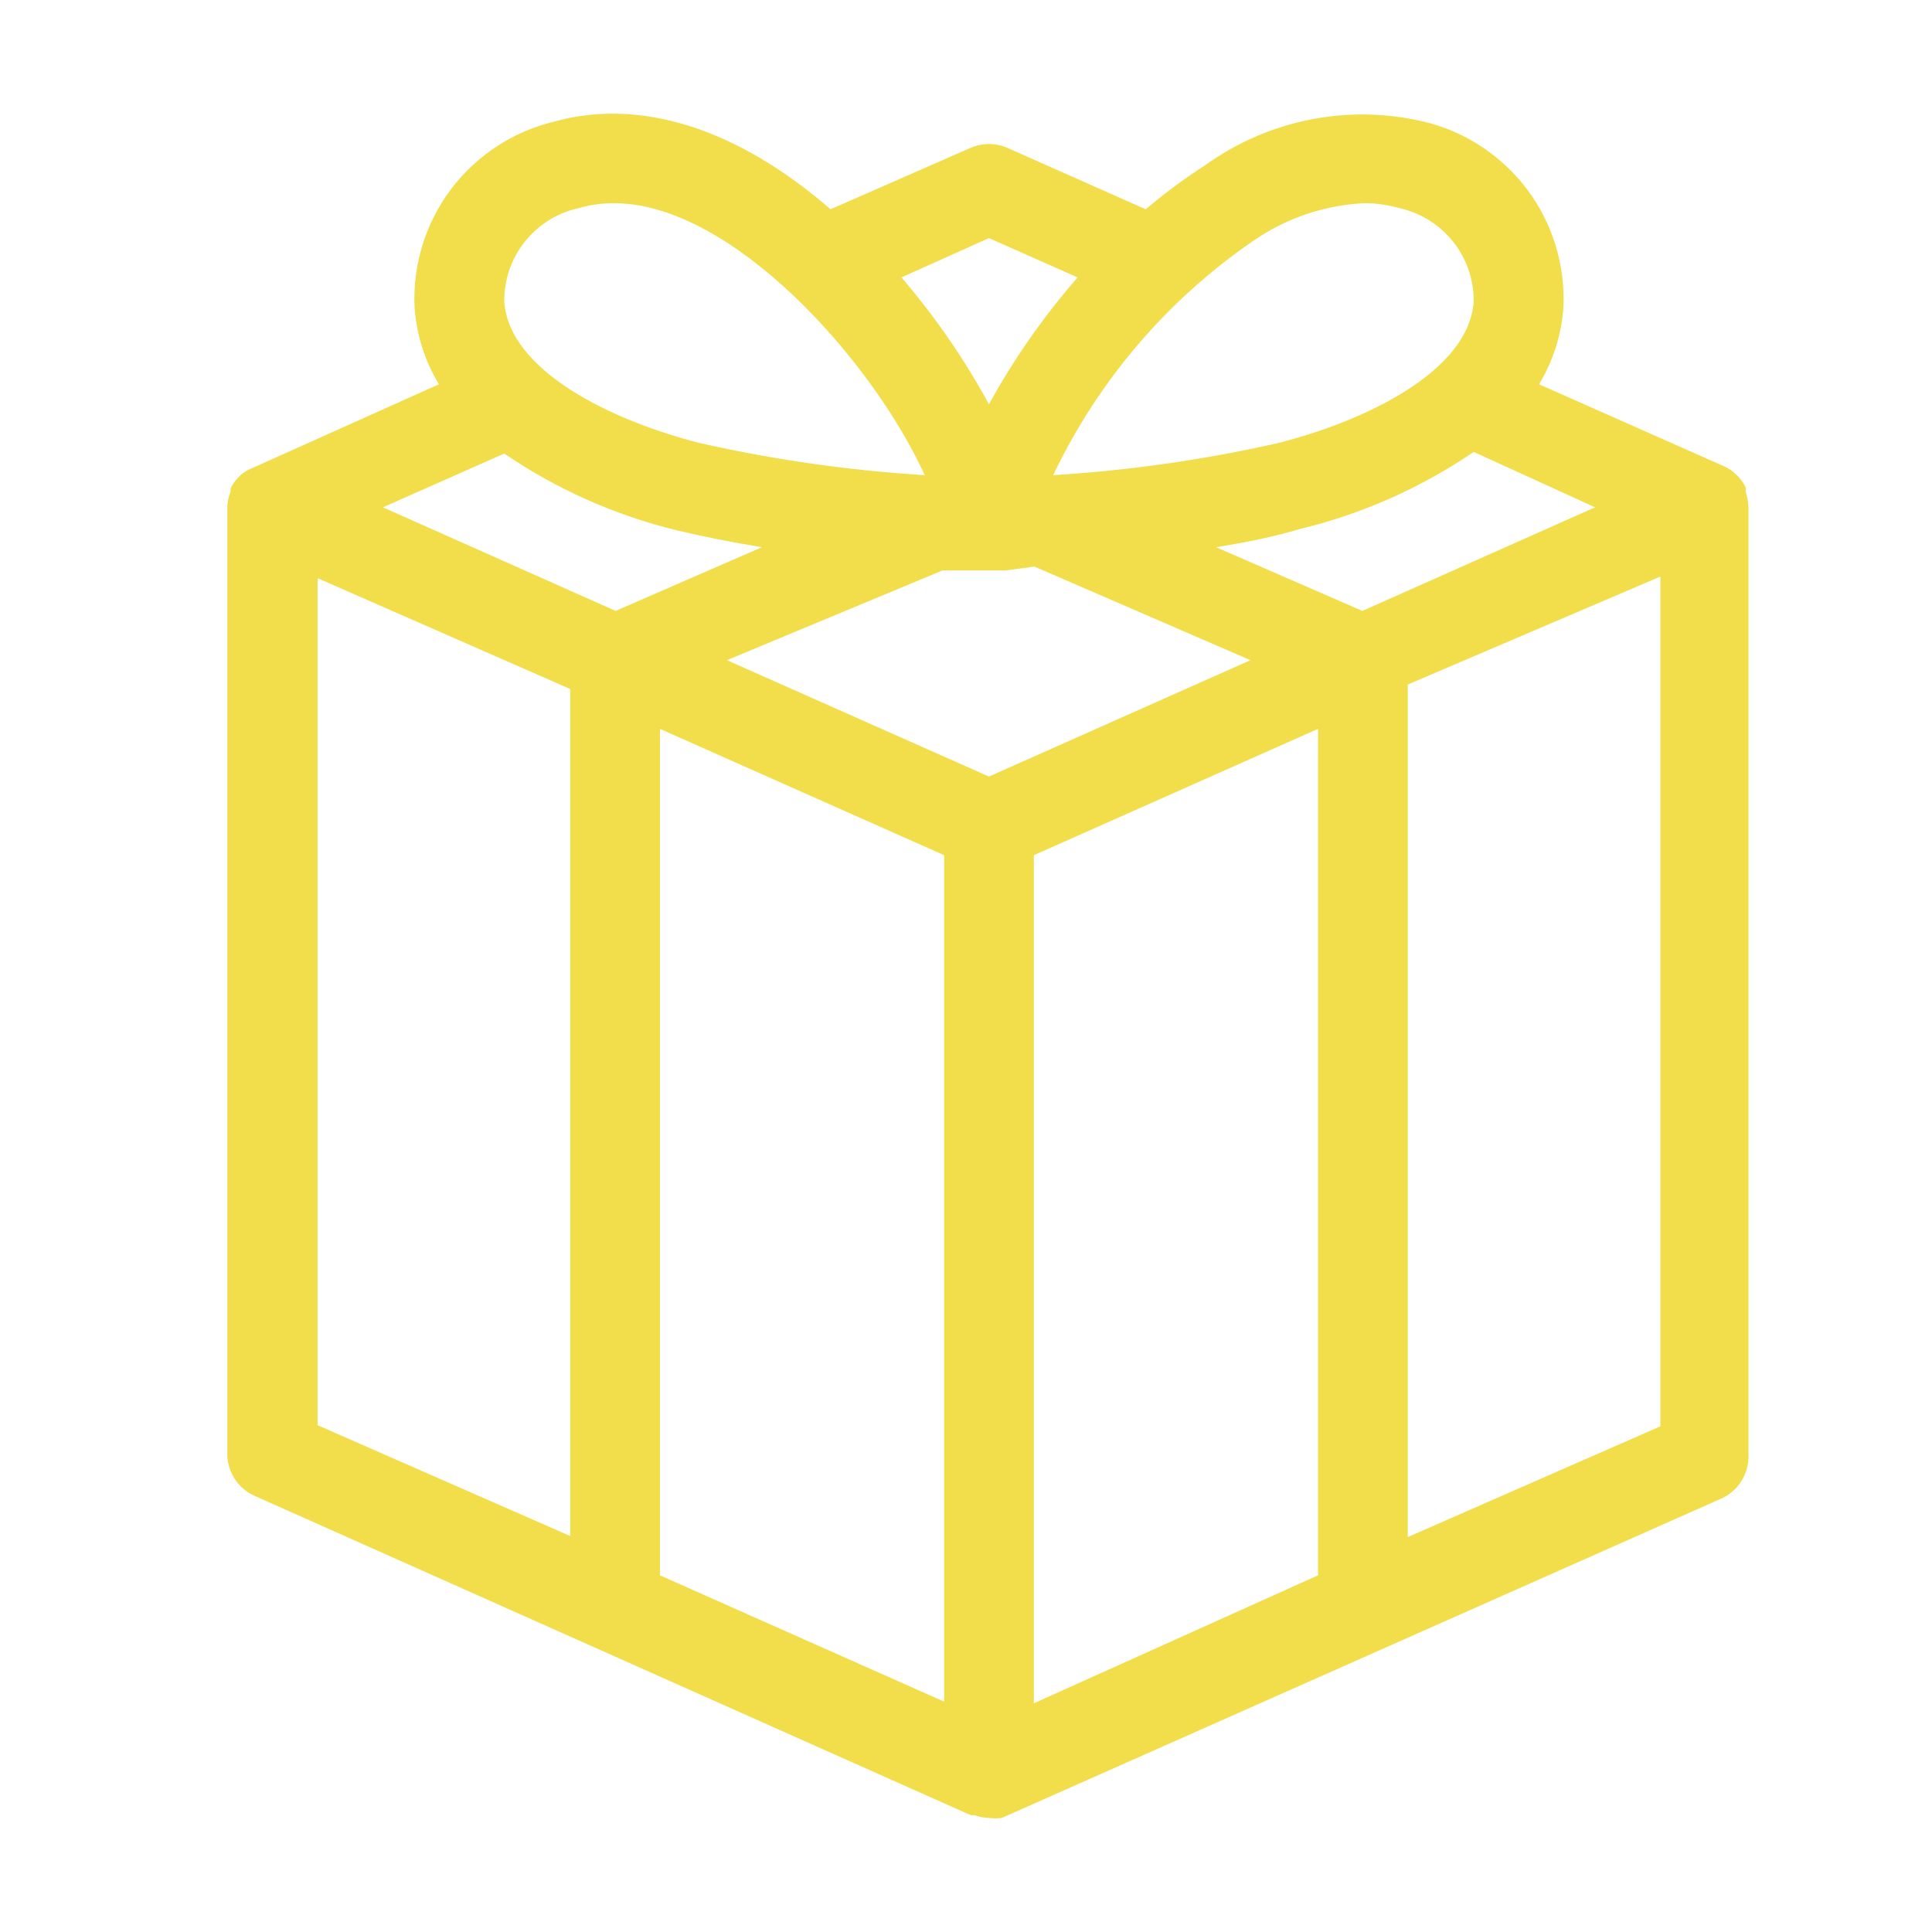
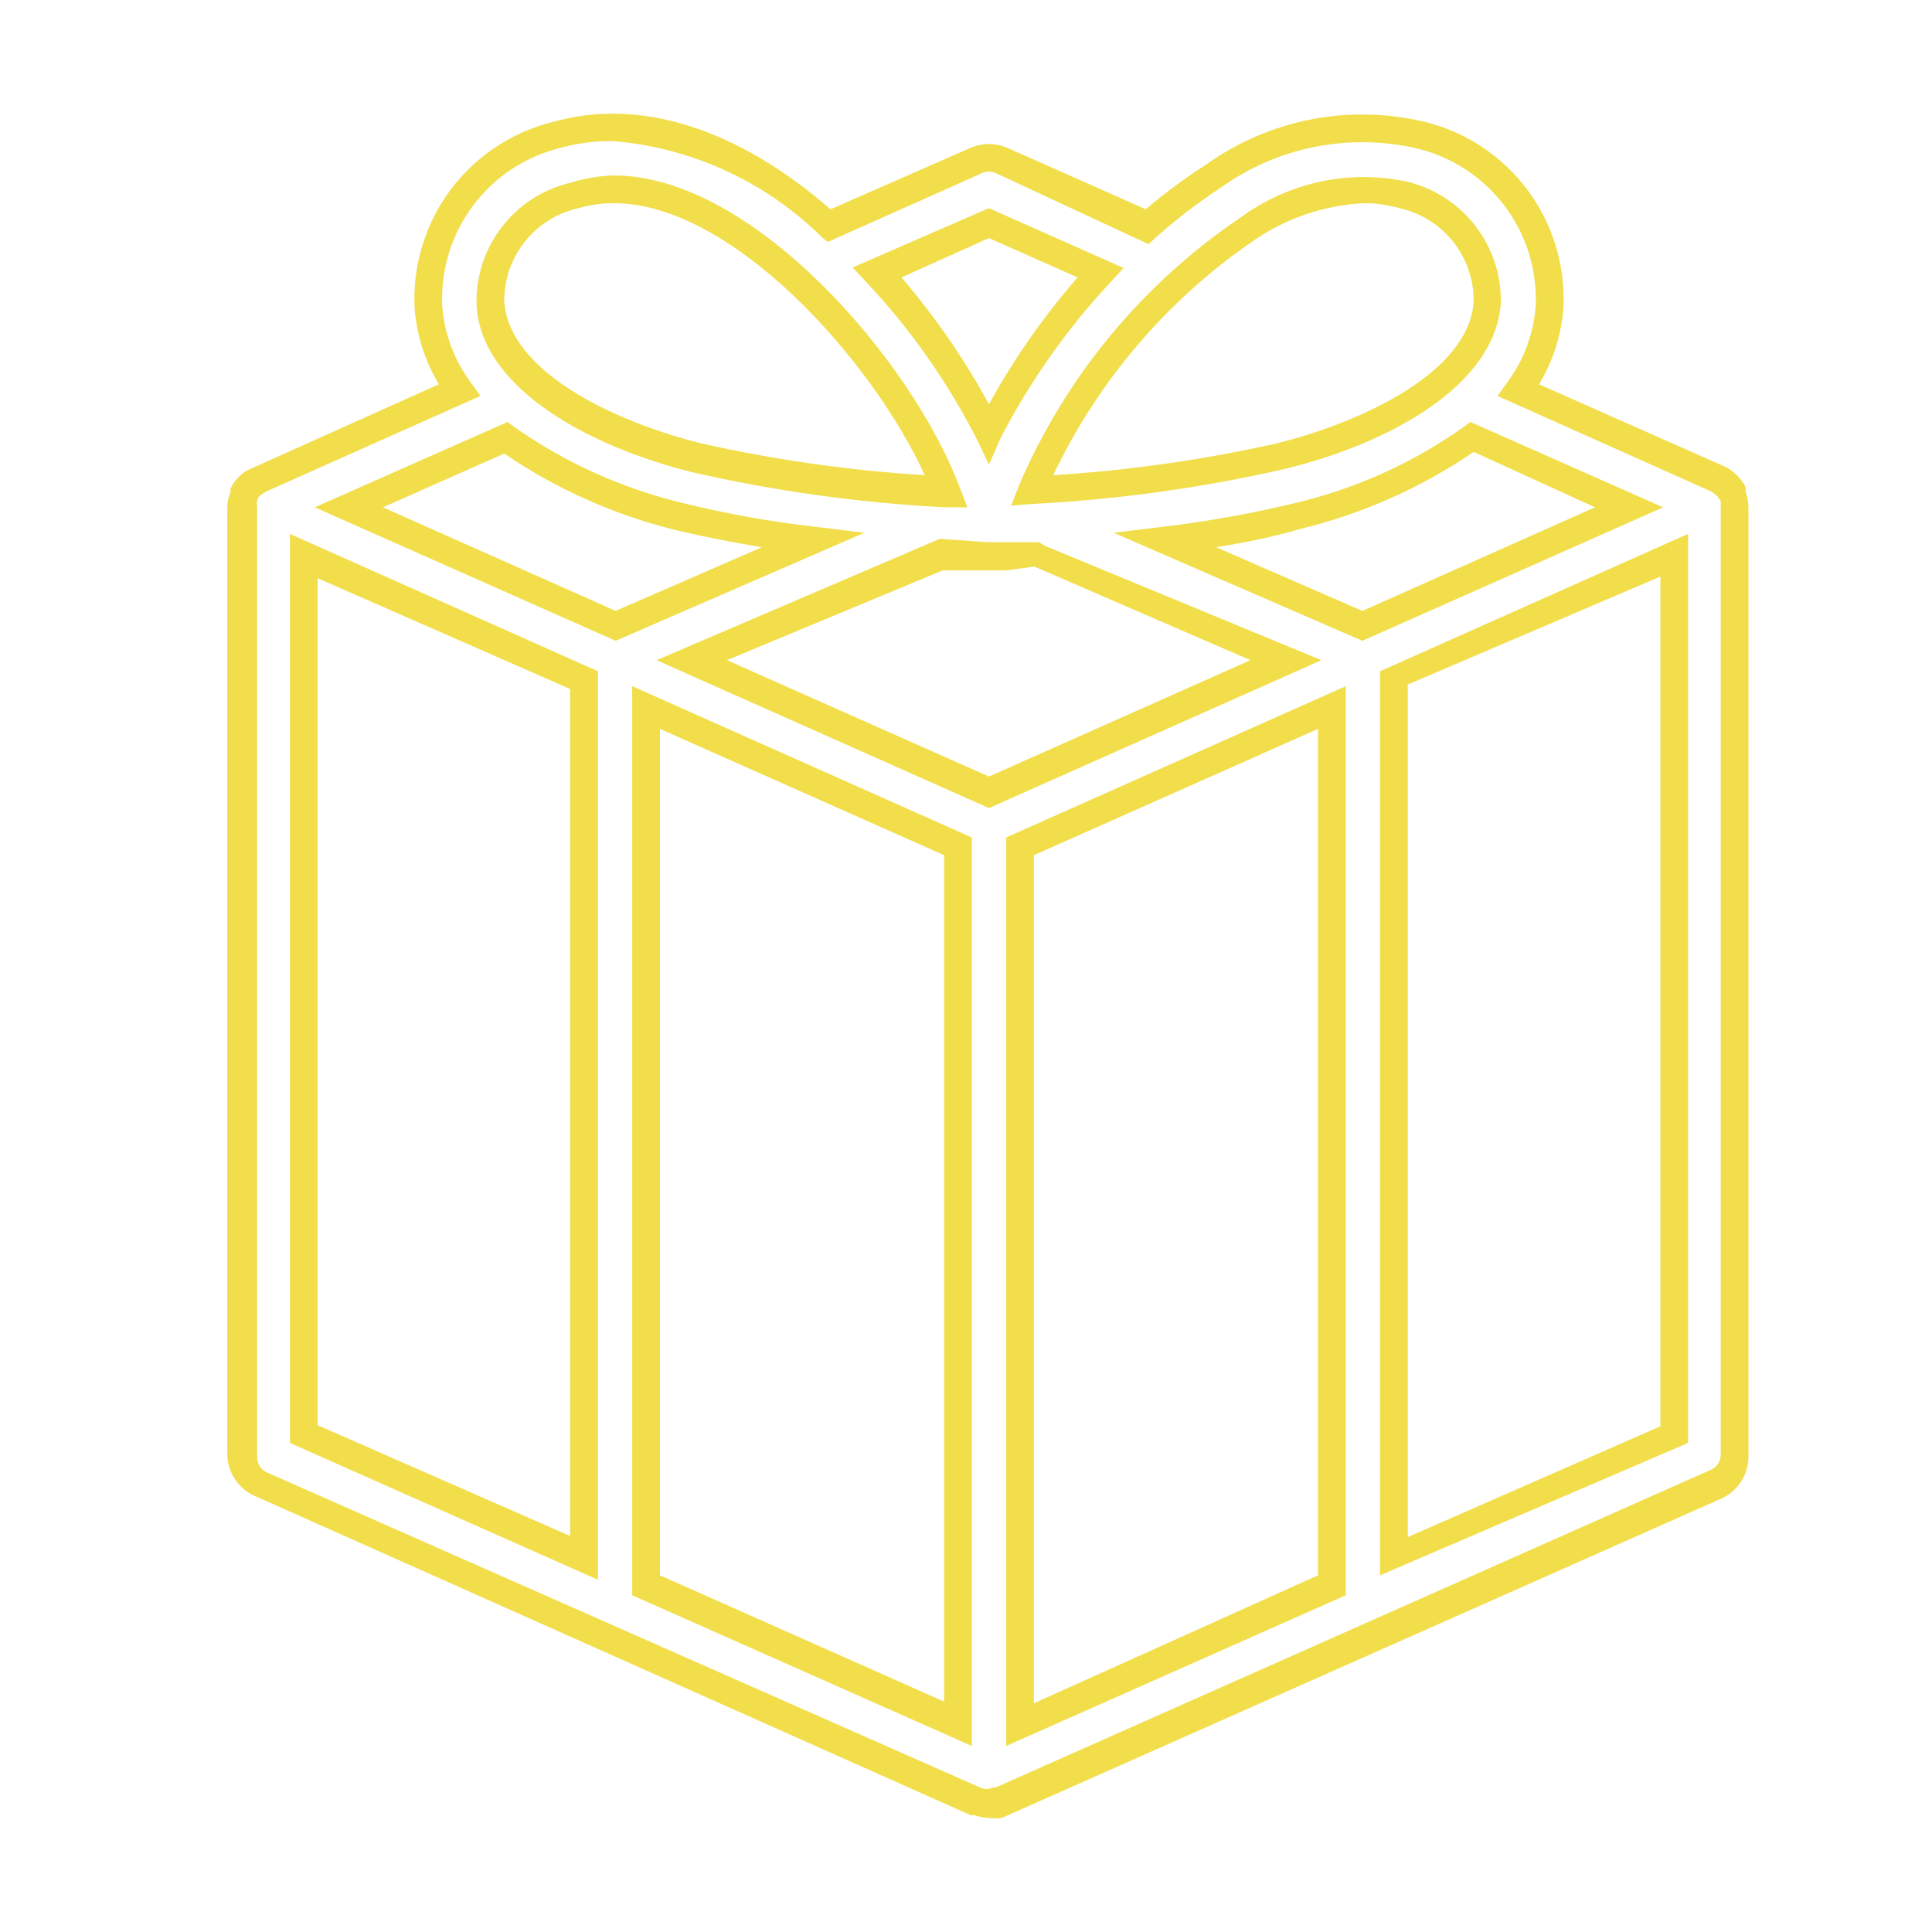
<svg xmlns="http://www.w3.org/2000/svg" width="34" height="34" viewBox="0 0 34 34" fill="none">
-   <path d="M30.526 8.742C30.503 8.697 30.473 8.654 30.439 8.616C30.398 8.57 30.348 8.533 30.292 8.508L26.773 6.949C27.089 6.511 27.278 5.995 27.319 5.457C27.372 4.75 27.165 4.047 26.738 3.48C26.312 2.913 25.693 2.521 24.999 2.377C24.367 2.225 23.709 2.211 23.071 2.337C22.433 2.464 21.831 2.726 21.304 3.108C20.9 3.364 20.518 3.654 20.163 3.975L17.629 2.825C17.558 2.794 17.482 2.778 17.404 2.778C17.327 2.778 17.251 2.794 17.18 2.825L14.607 3.966C13.586 2.955 12.237 2.343 10.805 2.24C10.475 2.243 10.147 2.289 9.83 2.377C9.155 2.526 8.554 2.909 8.135 3.458C7.715 4.008 7.504 4.689 7.539 5.379C7.58 5.917 7.769 6.433 8.085 6.871L4.565 8.431C4.511 8.457 4.461 8.494 4.419 8.538L4.341 8.664C4.331 8.726 4.331 8.788 4.341 8.85V25.559C4.341 25.665 4.371 25.77 4.428 25.859C4.485 25.949 4.566 26.021 4.663 26.066L17.278 31.671C17.34 31.697 17.406 31.71 17.473 31.71C17.54 31.71 17.606 31.697 17.668 31.671L30.282 26.066C30.379 26.021 30.461 25.949 30.518 25.859C30.575 25.77 30.605 25.665 30.604 25.559V8.928C30.614 8.866 30.614 8.804 30.604 8.742H30.526ZM16.858 14.913V30.355L11.37 27.918V12.457L16.858 14.913ZM17.404 13.938L12.189 11.618L16.527 9.737H17.112H17.395H17.658H18.243L22.581 11.618L17.404 13.938ZM23.975 11.014L20.505 9.513C21.287 9.411 22.061 9.262 22.825 9.064C23.932 8.807 24.978 8.336 25.905 7.68L28.664 8.898L23.975 11.014ZM21.928 4.034C22.539 3.606 23.259 3.363 24.004 3.332C24.238 3.335 24.471 3.368 24.697 3.429C25.118 3.534 25.492 3.775 25.76 4.116C26.029 4.457 26.176 4.877 26.178 5.311C26.09 6.666 24.229 7.612 22.552 8.031C21.107 8.36 19.635 8.562 18.155 8.635C18.948 6.773 20.257 5.177 21.928 4.034ZM17.404 3.927L19.354 4.794C18.584 5.648 17.928 6.598 17.404 7.621C16.895 6.589 16.238 5.637 15.455 4.794L17.404 3.927ZM10.112 3.429C10.338 3.368 10.571 3.335 10.805 3.332C13.164 3.332 15.864 6.569 16.654 8.635C15.174 8.562 13.702 8.36 12.257 8.031C10.58 7.612 8.718 6.666 8.631 5.311C8.633 4.877 8.78 4.457 9.049 4.116C9.317 3.775 9.691 3.534 10.112 3.429ZM8.904 7.709C9.833 8.355 10.88 8.816 11.984 9.064C12.748 9.252 13.523 9.392 14.304 9.483L10.834 11.014L6.145 8.928L8.904 7.709ZM5.336 9.776L10.278 11.989V27.43L5.336 25.237V9.776ZM17.95 14.913L23.439 12.476V27.918L17.95 30.355V14.913ZM24.531 27.43V11.989L29.473 9.795V25.237L24.531 27.43Z" fill="#F1DE4A" />
  <path d="M17.404 31.993C17.318 31.99 17.232 31.974 17.151 31.944H17.083L4.468 26.319C4.329 26.254 4.21 26.151 4.128 26.022C4.045 25.892 4 25.742 4 25.588V8.928C4.002 8.834 4.021 8.741 4.058 8.655V8.596C4.09 8.528 4.133 8.465 4.185 8.411C4.244 8.344 4.317 8.29 4.4 8.255L7.724 6.763C7.474 6.349 7.327 5.881 7.295 5.399C7.263 4.657 7.489 3.926 7.935 3.332C8.382 2.739 9.02 2.318 9.742 2.143C11.263 1.714 12.979 2.26 14.616 3.683L17.083 2.601C17.184 2.557 17.294 2.535 17.404 2.535C17.515 2.535 17.625 2.557 17.726 2.601L20.163 3.683C20.496 3.4 20.848 3.139 21.216 2.903C21.766 2.508 22.395 2.236 23.059 2.104C23.723 1.973 24.408 1.986 25.067 2.143C25.789 2.318 26.427 2.739 26.874 3.332C27.32 3.926 27.546 4.657 27.514 5.399C27.482 5.881 27.335 6.349 27.085 6.763L30.341 8.206C30.421 8.241 30.494 8.291 30.555 8.353L30.604 8.401C30.65 8.455 30.689 8.514 30.721 8.577V8.655C30.75 8.743 30.767 8.835 30.77 8.928V25.637C30.769 25.791 30.725 25.941 30.642 26.07C30.559 26.2 30.441 26.303 30.302 26.368L17.629 31.993C17.554 32.002 17.479 32.002 17.404 31.993ZM17.248 31.457C17.283 31.474 17.322 31.483 17.361 31.483C17.399 31.483 17.438 31.474 17.473 31.457H17.521L30.097 25.871C30.154 25.849 30.202 25.809 30.235 25.759C30.268 25.708 30.285 25.648 30.282 25.588V8.928C30.285 8.892 30.285 8.856 30.282 8.82L30.224 8.733L30.127 8.655L26.354 6.968L26.529 6.724C26.821 6.33 26.994 5.859 27.026 5.369C27.05 4.738 26.855 4.118 26.472 3.615C26.09 3.112 25.545 2.757 24.93 2.611C24.337 2.475 23.721 2.467 23.124 2.588C22.527 2.709 21.963 2.956 21.47 3.312C21.068 3.575 20.686 3.869 20.329 4.19L20.212 4.297L17.531 3.049C17.492 3.03 17.448 3.02 17.404 3.02C17.361 3.02 17.317 3.03 17.278 3.049L14.568 4.258L14.48 4.19C13.493 3.207 12.192 2.603 10.805 2.484C10.475 2.477 10.147 2.52 9.83 2.611C9.224 2.766 8.69 3.125 8.318 3.628C7.945 4.13 7.756 4.745 7.782 5.369C7.815 5.859 7.988 6.33 8.28 6.724L8.455 6.968L4.673 8.655L4.585 8.713C4.558 8.737 4.537 8.767 4.526 8.801C4.518 8.843 4.518 8.886 4.526 8.928V25.637C4.524 25.697 4.541 25.757 4.574 25.808C4.607 25.858 4.655 25.897 4.712 25.919L17.248 31.457ZM17.707 30.726V14.738L23.683 12.076V28.074L17.707 30.726ZM18.194 15.05V29.975L23.195 27.723V12.827L18.194 15.05ZM17.102 30.726L11.126 28.074V12.076L17.102 14.738V30.726ZM11.614 27.723L16.615 29.946V15.05L11.614 12.827V27.723ZM24.287 27.723V11.813L29.707 9.396V25.393L24.287 27.723ZM24.774 12.047V27.05L29.22 25.101V10.146L24.774 12.047ZM10.522 27.801L5.102 25.393V9.396L10.522 11.813V27.801ZM5.589 25.081L10.034 27.031V12.125L5.589 10.175V25.081ZM17.404 14.221L11.555 11.618L16.537 9.483L17.395 9.542H17.638H18.282L18.399 9.61L23.254 11.618L17.404 14.221ZM12.793 11.618L17.404 13.666L22.006 11.618L18.204 9.971L17.697 10.039H17.404H17.112H16.586L12.793 11.618ZM23.975 11.277L19.598 9.376L20.475 9.269C21.246 9.177 22.011 9.04 22.766 8.859C23.841 8.609 24.858 8.152 25.759 7.514L25.876 7.426L29.269 8.928L23.975 11.277ZM21.401 9.63L23.975 10.751L28.07 8.928L25.935 7.953C25.007 8.585 23.974 9.044 22.883 9.308C22.425 9.444 21.947 9.542 21.401 9.63ZM10.834 11.277L5.54 8.928L8.933 7.426L9.05 7.514C9.953 8.148 10.969 8.605 12.043 8.859C12.797 9.044 13.562 9.181 14.334 9.269L15.211 9.376L10.834 11.277ZM6.739 8.928L10.834 10.751L13.408 9.63C12.871 9.542 12.384 9.444 11.926 9.337C10.835 9.073 9.802 8.614 8.874 7.982L6.739 8.928ZM17.024 8.928H16.634C15.141 8.851 13.657 8.646 12.199 8.314C10.415 7.875 8.484 6.861 8.387 5.389C8.367 4.89 8.522 4.401 8.824 4.004C9.127 3.607 9.558 3.328 10.044 3.215C10.291 3.138 10.546 3.095 10.805 3.088C13.242 3.088 16.03 6.325 16.878 8.547L17.024 8.928ZM10.805 3.576C10.594 3.575 10.383 3.605 10.181 3.663C9.808 3.746 9.476 3.953 9.238 4.251C9 4.549 8.872 4.92 8.874 5.301C8.952 6.53 10.775 7.407 12.316 7.797C13.618 8.091 14.941 8.28 16.274 8.362C15.348 6.335 12.881 3.576 10.805 3.576ZM17.794 8.898L17.931 8.547C18.75 6.633 20.104 4.995 21.83 3.829C22.246 3.523 22.721 3.309 23.225 3.199C23.729 3.09 24.25 3.089 24.755 3.195C25.233 3.309 25.659 3.582 25.96 3.971C26.262 4.359 26.421 4.839 26.412 5.33C26.315 6.812 24.384 7.826 22.601 8.255C21.142 8.587 19.658 8.793 18.165 8.869L17.794 8.898ZM24.004 3.576C23.305 3.611 22.63 3.84 22.055 4.239C20.539 5.279 19.325 6.702 18.535 8.362C19.868 8.28 21.191 8.091 22.493 7.797C24.034 7.407 25.857 6.53 25.935 5.301C25.937 4.92 25.808 4.549 25.571 4.251C25.333 3.953 25 3.746 24.628 3.663C24.425 3.605 24.215 3.575 24.004 3.576ZM17.404 8.177L17.19 7.729C16.675 6.718 16.018 5.785 15.24 4.96L15.006 4.707L17.404 3.663L19.773 4.716L19.549 4.96C18.775 5.789 18.119 6.72 17.599 7.729L17.404 8.177ZM15.864 4.882C16.454 5.57 16.971 6.318 17.404 7.114C17.843 6.316 18.366 5.568 18.964 4.882L17.404 4.19L15.864 4.882Z" fill="#F1DE4A" />
</svg>